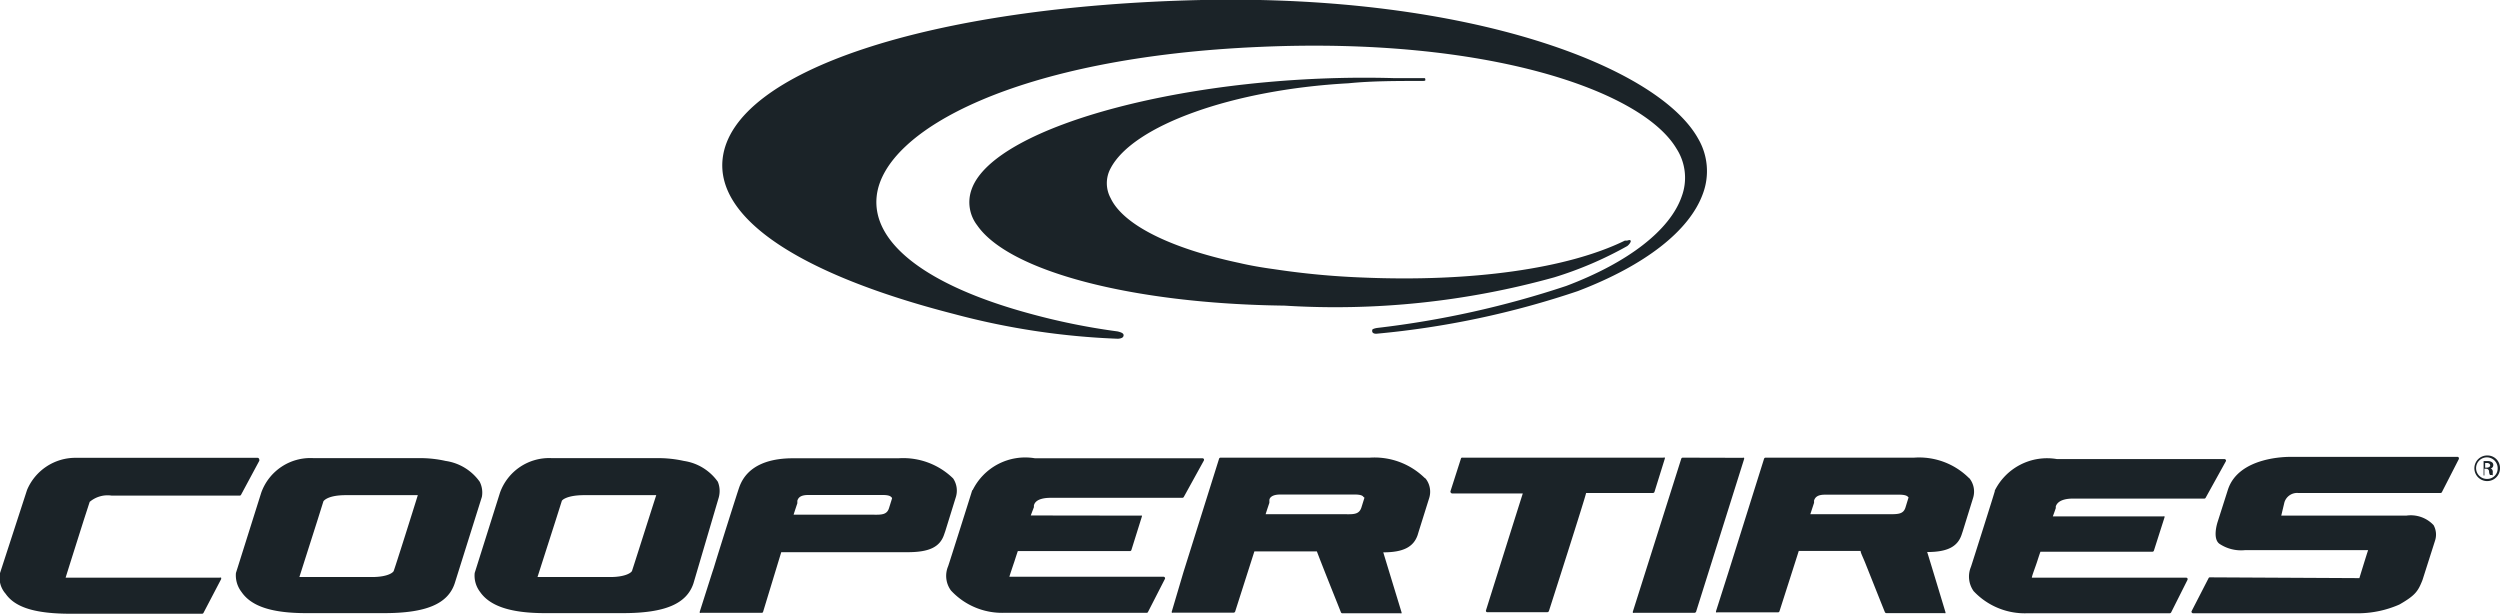
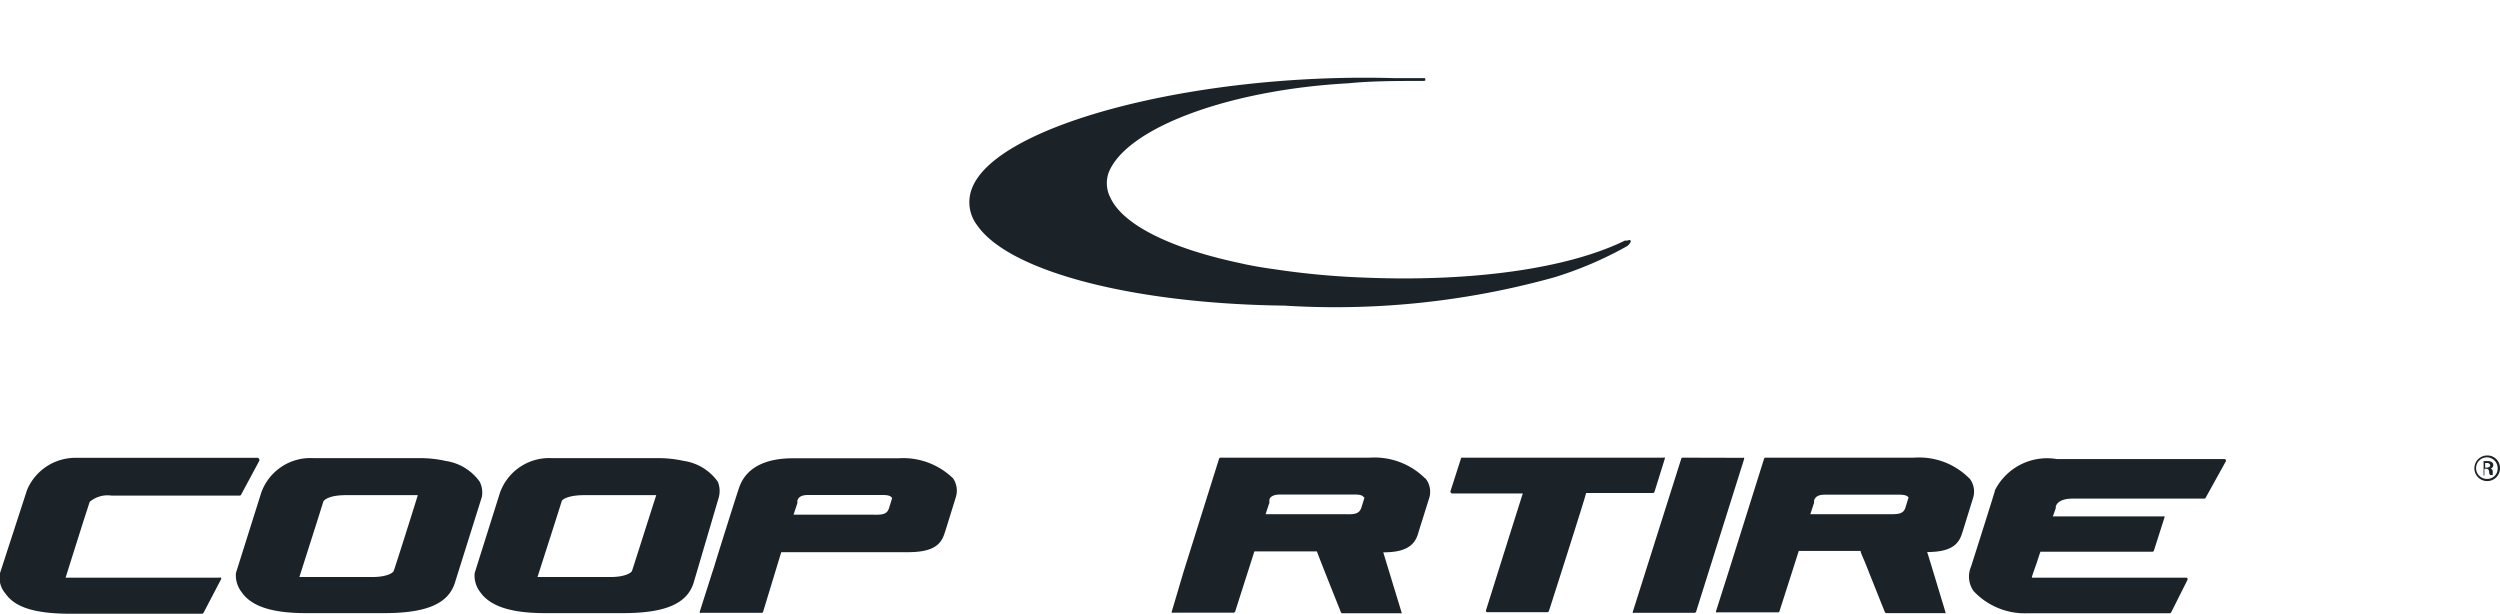
<svg xmlns="http://www.w3.org/2000/svg" viewBox="0 0 160 39.29">
  <defs>
    <style>.cls-1{fill:#1b2328;fill-rule:evenodd;}</style>
  </defs>
  <g id="Layer_2" data-name="Layer 2">
    <g id="Layer_1-2" data-name="Layer 1">
-       <path class="cls-1" d="M46.25,10.15C46.89,4.56,59.5.39,76.9,0c17.22-.36,29.23,4.29,31.78,8.87a4.12,4.12,0,0,1,.3,3.54c-.86,2.36-3.68,4.57-8,6.22a56.26,56.26,0,0,1-12.9,2.73c-.19,0-.25-.08-.26-.15v-.08c0-.07.14-.11.3-.14a60.4,60.4,0,0,0,12.12-2.69c4-1.51,6.65-3.59,7.39-5.73a3.44,3.44,0,0,0-.33-3.05C105.1,5.8,95.2,2.36,80.65,3c-15.48.66-24.06,5.3-24.54,9.54-.34,3,3.18,5.71,9.65,7.49h0a42.25,42.25,0,0,0,5.76,1.18c.26.06.39.13.39.24s-.07.21-.36.23A47.28,47.28,0,0,1,61.07,20.1C51.21,17.57,45.81,14,46.25,10.15Z" />
      <path class="cls-1" d="M62.54,14.42a2.42,2.42,0,0,1-.35-2.32C63.66,8,76.53,4.64,89.2,5L91.12,5c.08,0,.09,0,.1.08s0,.09-.14.1c-1.69,0-3.3,0-4.78.15-7.38.4-13.78,2.69-15.22,5.44a2,2,0,0,0,0,1.91c.8,1.7,3.81,3.21,8.24,4.15.68.16,1.43.29,2.24.4a50.44,50.44,0,0,0,5.61.53c7,.3,13.14-.56,16.82-2.36l.12,0h0c.06,0,.2-.08.25,0s-.13.29-.22.35h0a23.79,23.79,0,0,1-4.67,2,52.29,52.29,0,0,1-17.27,1.81C72.45,19.44,64.57,17.36,62.54,14.42Z" />
      <path class="cls-1" d="M91.17,30.58a4.59,4.59,0,0,0-3.5-1.29l-9.55,0a.1.1,0,0,0-.1.07l-2.28,7.26L75,39.12a.1.1,0,0,0,0,.09.09.09,0,0,0,.08,0h3.87a.11.11,0,0,0,.1-.07l1.23-3.85h4c.09.24.38,1,1.33,3.37h0l.21.53a.1.1,0,0,0,.09.06h3.71a.12.12,0,0,0,.08,0,.13.13,0,0,0,0-.06v0s-1.1-3.6-1.17-3.84c1.29,0,1.94-.35,2.2-1.11l.06-.2.68-2.17a1.36,1.36,0,0,0-.23-1.24Zm-3.85,1.29-.19.61c-.14.42-.44.44-1,.43H81c.06-.2.24-.73.24-.73l0-.16c0-.17.18-.37.69-.37h4.79c.41,0,.51.1.53.14S87.33,31.82,87.32,31.87Z" />
      <path class="cls-1" d="M16.49,29.3H4.84a3.36,3.36,0,0,0-3.11,2.06L0,36.68A1.54,1.54,0,0,0,.36,38c.61.88,1.9,1.28,4.18,1.28h8.39a.11.11,0,0,0,.09-.05l1.13-2.16a.17.17,0,0,0,0-.1.12.12,0,0,0-.09,0H4.2c.07-.24,1.17-3.71,1.17-3.71l.37-1.14a1.77,1.77,0,0,1,1.41-.4h8.19a.1.1,0,0,0,.09-.06l1.16-2.16a.12.12,0,0,0,0-.1A.11.11,0,0,0,16.49,29.3Z" />
      <path class="cls-1" d="M30.7,30.83a3.24,3.24,0,0,0-2.18-1.33,7.41,7.41,0,0,0-1.61-.18H20.05a3.34,3.34,0,0,0-3.33,2.21L15.1,36.67h0v0h0a1.74,1.74,0,0,0,.36,1.22c.63.92,1.95,1.35,4.13,1.35h5c2.68,0,4.07-.59,4.51-1.9l1.74-5.54A1.53,1.53,0,0,0,30.7,30.83ZM25.21,36.5c0,.12-.36.43-1.41.43H19.16l1.17-3.67.37-1.18c.06-.08.34-.38,1.39-.39l3.84,0h.81C26.47,32.57,25.27,36.37,25.21,36.5Z" />
      <path class="cls-1" d="M61,30.62a4.57,4.57,0,0,0-3.5-1.29l-6.77,0c-1.26,0-2.88.32-3.42,1.86l0,0c-.08.21-1.28,4-1.63,5.16l-.1.3-.79,2.48a.1.1,0,0,0,0,.09.09.09,0,0,0,.08,0h3.87a.09.09,0,0,0,.1-.07L50,35.34h8.09c1.38,0,2.06-.33,2.33-1.12l.08-.23.66-2.13A1.4,1.4,0,0,0,61,30.62ZM57.09,31.9l-.19.61c-.13.42-.44.44-1,.43H50.79c.06-.2.24-.73.24-.73l0-.16c.05-.17.17-.37.69-.37h4.79c.41,0,.51.1.53.14h0A.07.07,0,0,1,57.09,31.9Z" />
-       <path class="cls-1" d="M62.24,31.39v0a3.75,3.75,0,0,1,4-2.06l10.72,0a.11.11,0,0,1,.09.05.14.14,0,0,1,0,.09l-1.29,2.34a.11.11,0,0,1-.09.05l-8.39,0c-.22,0-1,0-1.11.49l0,.11s-.14.36-.2.53L73,33a.12.12,0,0,1,.08,0,.14.14,0,0,1,0,.06,0,0,0,0,1,0,0l-.67,2.14a.1.1,0,0,1-.1.07l-7.17,0s-.11.32-.21.64h0c-.14.41-.3.89-.33,1h5.2l4.66,0a.11.11,0,0,1,.09.05.09.09,0,0,1,0,.1l-1.08,2.11a.09.09,0,0,1-.09.05H64.26a4.46,4.46,0,0,1-3.4-1.43,1.58,1.58,0,0,1-.18-1.55c.06-.16,1.54-4.84,1.55-4.89Z" />
      <path class="cls-1" d="M45.94,30.83a3.24,3.24,0,0,0-2.17-1.33,7.56,7.56,0,0,0-1.62-.18H35.3A3.34,3.34,0,0,0,32,31.53l-1.62,5.14v0h0a1.72,1.72,0,0,0,.35,1.22c.64.92,2,1.35,4.14,1.35h5c2.68,0,4.07-.59,4.51-1.9L46,31.84A1.57,1.57,0,0,0,45.94,30.83ZM40.46,36.5c0,.12-.38.43-1.41.43H34.4l1.17-3.65.38-1.2c0-.08.34-.38,1.39-.39l3.83,0H42C41.69,32.64,40.51,36.37,40.46,36.5Z" />
      <path class="cls-1" d="M159.2,29.15a.82.82,0,1,0,.8.81A.8.8,0,0,0,159.2,29.15Zm0,1.5a.69.69,0,1,1,.65-.68A.66.66,0,0,1,159.2,30.65Z" />
      <path class="cls-1" d="M159.54,30.43a1.22,1.22,0,0,1,0-.22c0-.14-.07-.21-.15-.22h0a.23.23,0,0,0,.18-.22.21.21,0,0,0-.09-.19.45.45,0,0,0-.28-.07l-.25,0v.92H159V30h.1a.18.18,0,0,1,.2.16.47.47,0,0,0,.06.24h.14Zm-.39-.5h-.1v-.3h.1c.16,0,.22.08.22.16S159.27,29.93,159.15,29.93Z" />
      <path class="cls-1" d="M93.61,29.29h12.85a.1.1,0,0,1,.09,0,.14.14,0,0,1,0,.06v0l-.66,2.12a.1.1,0,0,1-.1.08h-4.28c0,.14-2.38,7.56-2.38,7.56a.12.12,0,0,1-.1.07H95.2a.09.09,0,0,1-.1-.11v0s2.27-7.23,2.36-7.49H92.93a.12.12,0,0,1-.1-.14l.68-2.12A.1.1,0,0,1,93.61,29.29Z" />
      <path class="cls-1" d="M107.7,29.29a.1.1,0,0,0-.1.07l-3.09,9.76a.11.11,0,0,0,0,.1.15.15,0,0,0,.09,0h3.84a.12.12,0,0,0,.11-.07l3.07-9.76a.14.14,0,0,0,0-.09.11.11,0,0,0-.09,0Z" />
      <path class="cls-1" d="M126,30.58a4.52,4.52,0,0,0-3.5-1.29H113a.1.1,0,0,0-.1.07l-2.28,7.26-.79,2.48a.13.13,0,0,0,0,.09.14.14,0,0,0,.09,0h3.87a.1.1,0,0,0,.1-.08s1.19-3.71,1.23-3.85h.38l3.58,0c0,.13.14.37.34.88l1,2.51.21.52a.11.11,0,0,0,.1.07l3.7,0a.09.09,0,0,0,.08,0,.11.11,0,0,0,0-.06s0,0,0,0-1.09-3.61-1.17-3.85c1.29,0,1.94-.34,2.2-1.1,0,0,.08-.24.08-.24l.66-2.13a1.36,1.36,0,0,0-.23-1.24Zm-3.86,1.28-.19.62c-.13.41-.44.43-1,.43h-5.09l.24-.73,0-.15c.06-.17.18-.37.69-.37h4.78c.42,0,.52.11.54.14S122.16,31.81,122.14,31.86Z" />
-       <path class="cls-1" d="M119,35.2a.14.14,0,0,0,0,.06h0s0-.07,0-.08h0Z" />
      <path class="cls-1" d="M127.68,31.39h0v0c0,.05-1.48,4.72-1.54,4.89a1.61,1.61,0,0,0,.17,1.55,4.49,4.49,0,0,0,3.41,1.42h9.14a.12.12,0,0,0,.09-.05L140,37.11a.14.14,0,0,0,0-.09.11.11,0,0,0-.09-.05l-4.66,0-5.21,0c0-.12.22-.66.36-1.1.09-.28.17-.52.19-.56h7.17a.1.1,0,0,0,.09-.07l.68-2.13v0a.14.14,0,0,0,0-.06.09.09,0,0,0-.08,0l-7.07,0c.07-.18.19-.53.19-.53l0-.11c.16-.49.89-.5,1.11-.5l8.4,0a.1.1,0,0,0,.08-.05l1.29-2.33a.09.09,0,0,0,0-.1.1.1,0,0,0-.08-.05l-10.73,0a3.74,3.74,0,0,0-4,2.07Z" />
-       <path class="cls-1" d="M153.56,38.69a6.63,6.63,0,0,1-2.6.56l-10.6,0a.11.11,0,0,1-.09-.05.09.09,0,0,1,0-.1L141.35,37a.09.09,0,0,1,.07-.05h0L151,37s.48-1.57.56-1.79h-7.89a2.49,2.49,0,0,1-1.63-.41c-.43-.32-.16-1.23-.13-1.34l.67-2.1c.68-2.16,3.87-2.12,4-2.12l10.7,0a.08.08,0,0,1,.08.05.12.12,0,0,1,0,.1l-1.08,2.11a.09.09,0,0,1-.09.05h-5.35c-.42,0-3.19,0-3.77,0a.85.85,0,0,0-.87.61h0L146,33h8a2,2,0,0,1,1.75.61,1.25,1.25,0,0,1,.09,1l-.8,2.51C154.76,37.82,154.61,38.09,153.56,38.69Z" />
    </g>
  </g>
</svg>